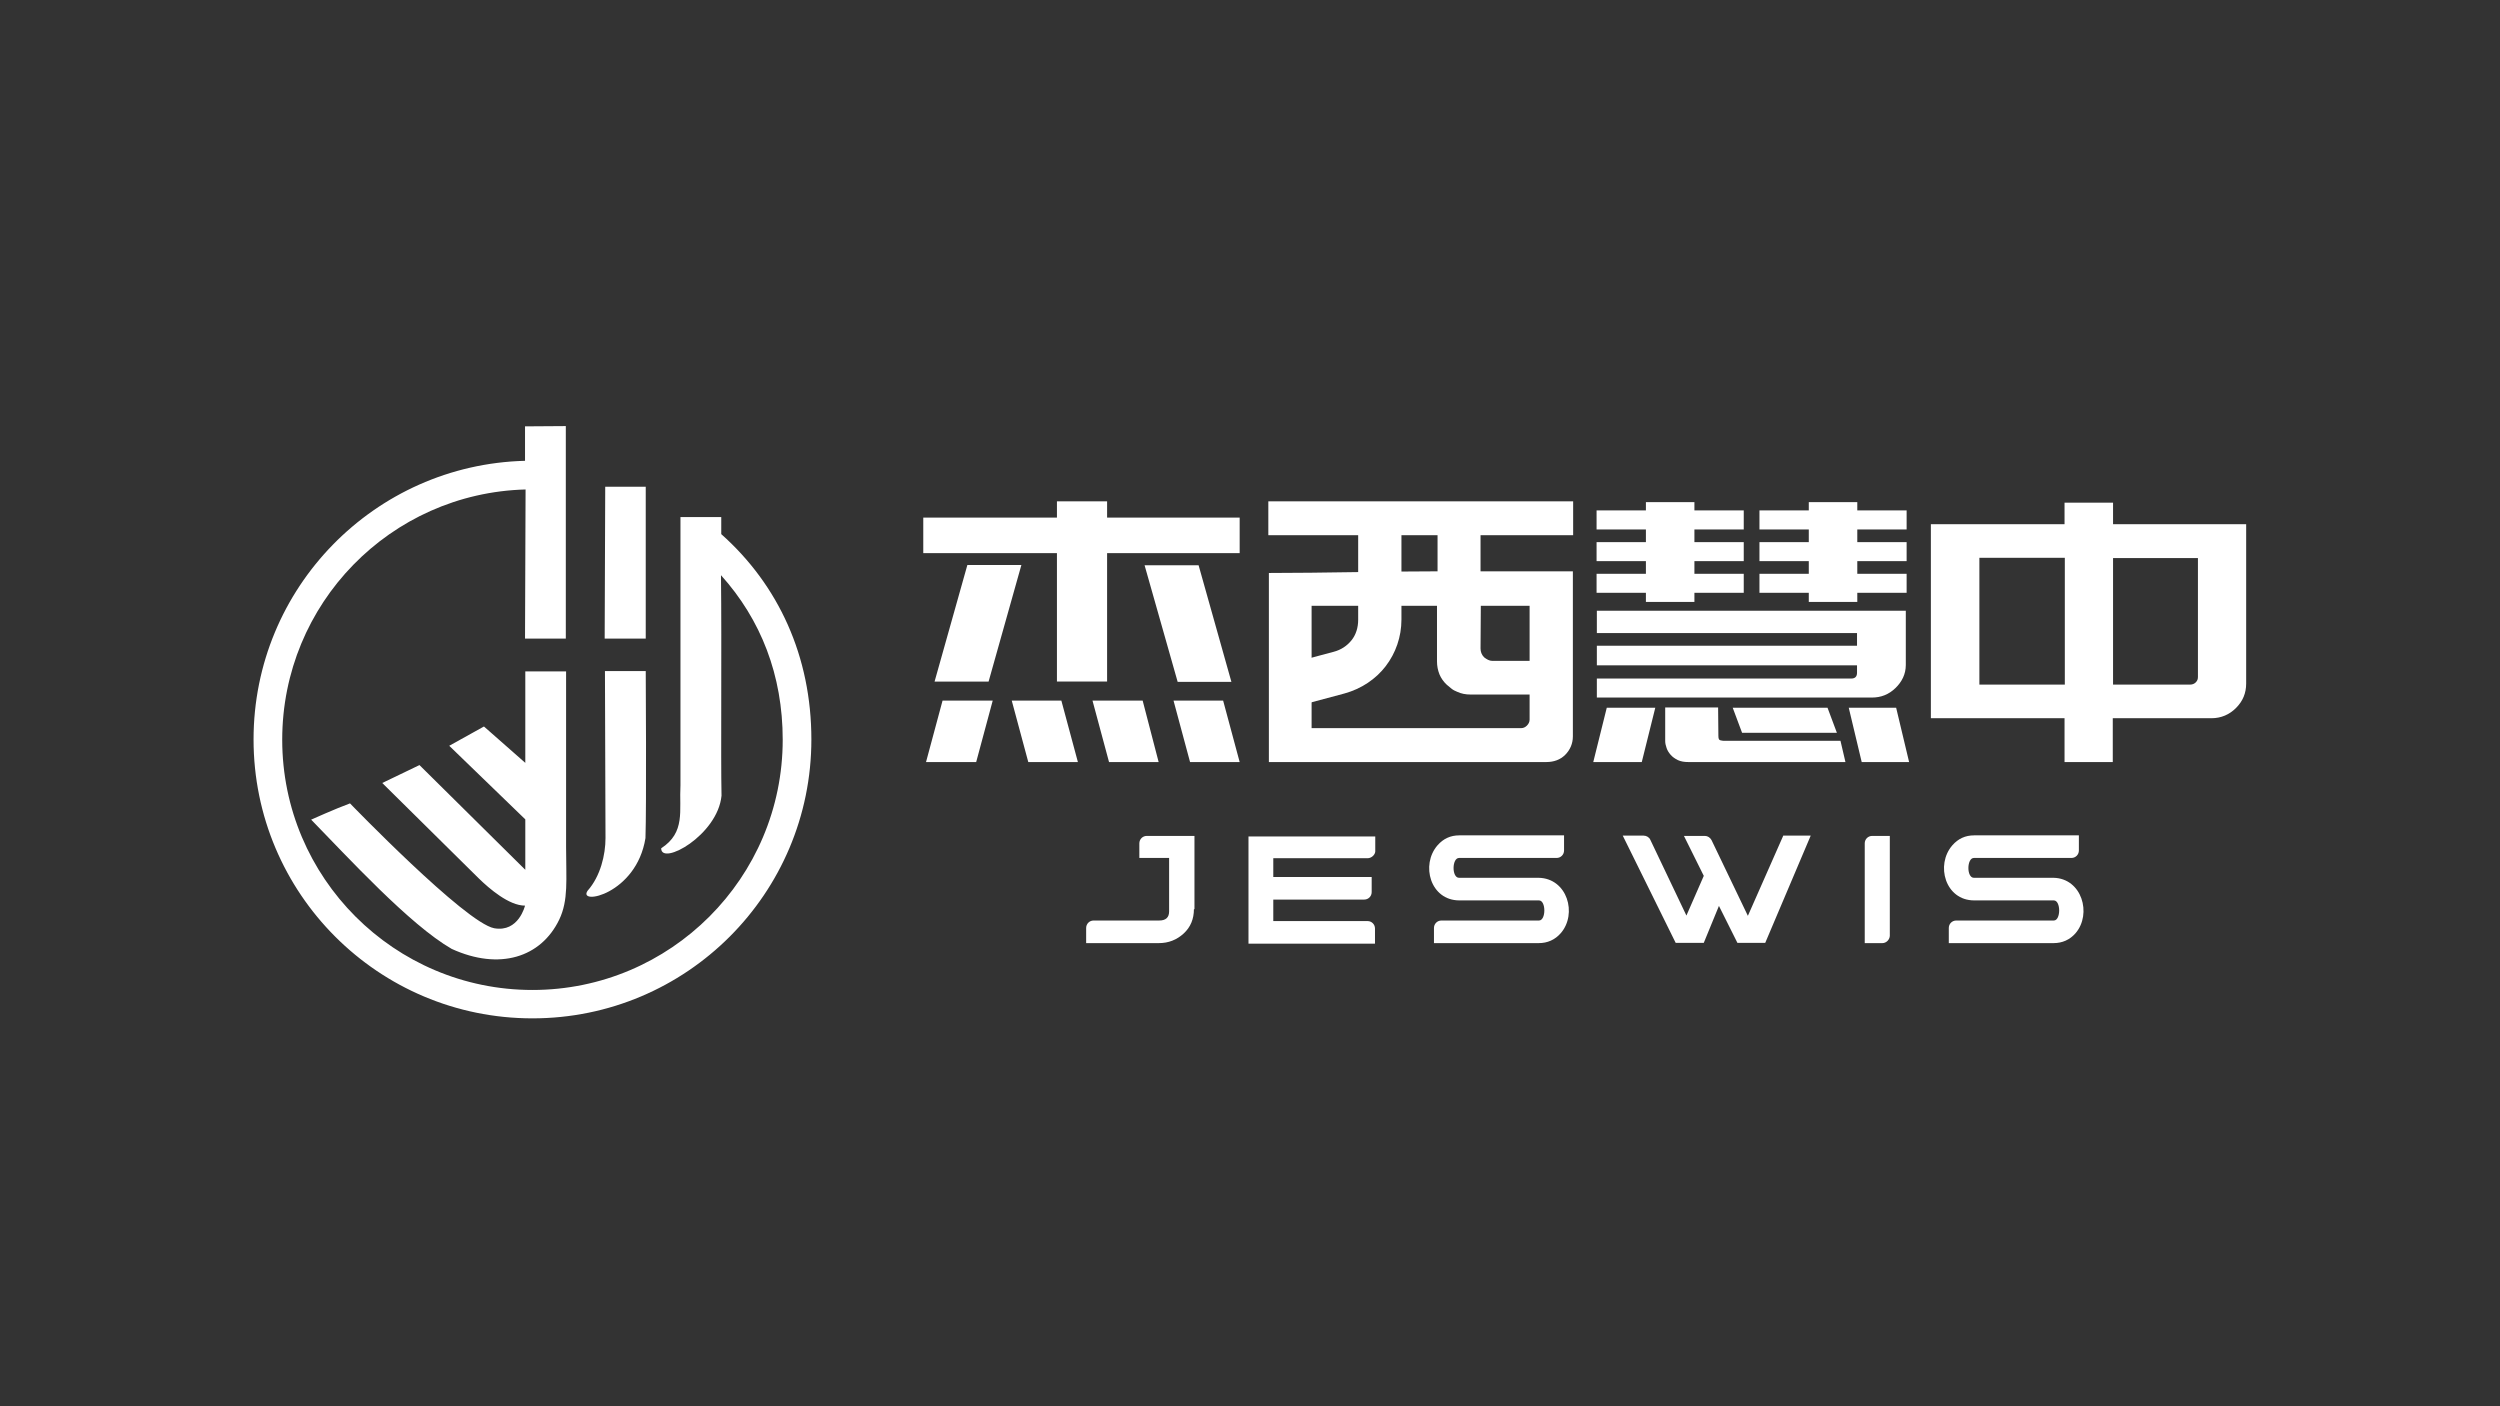
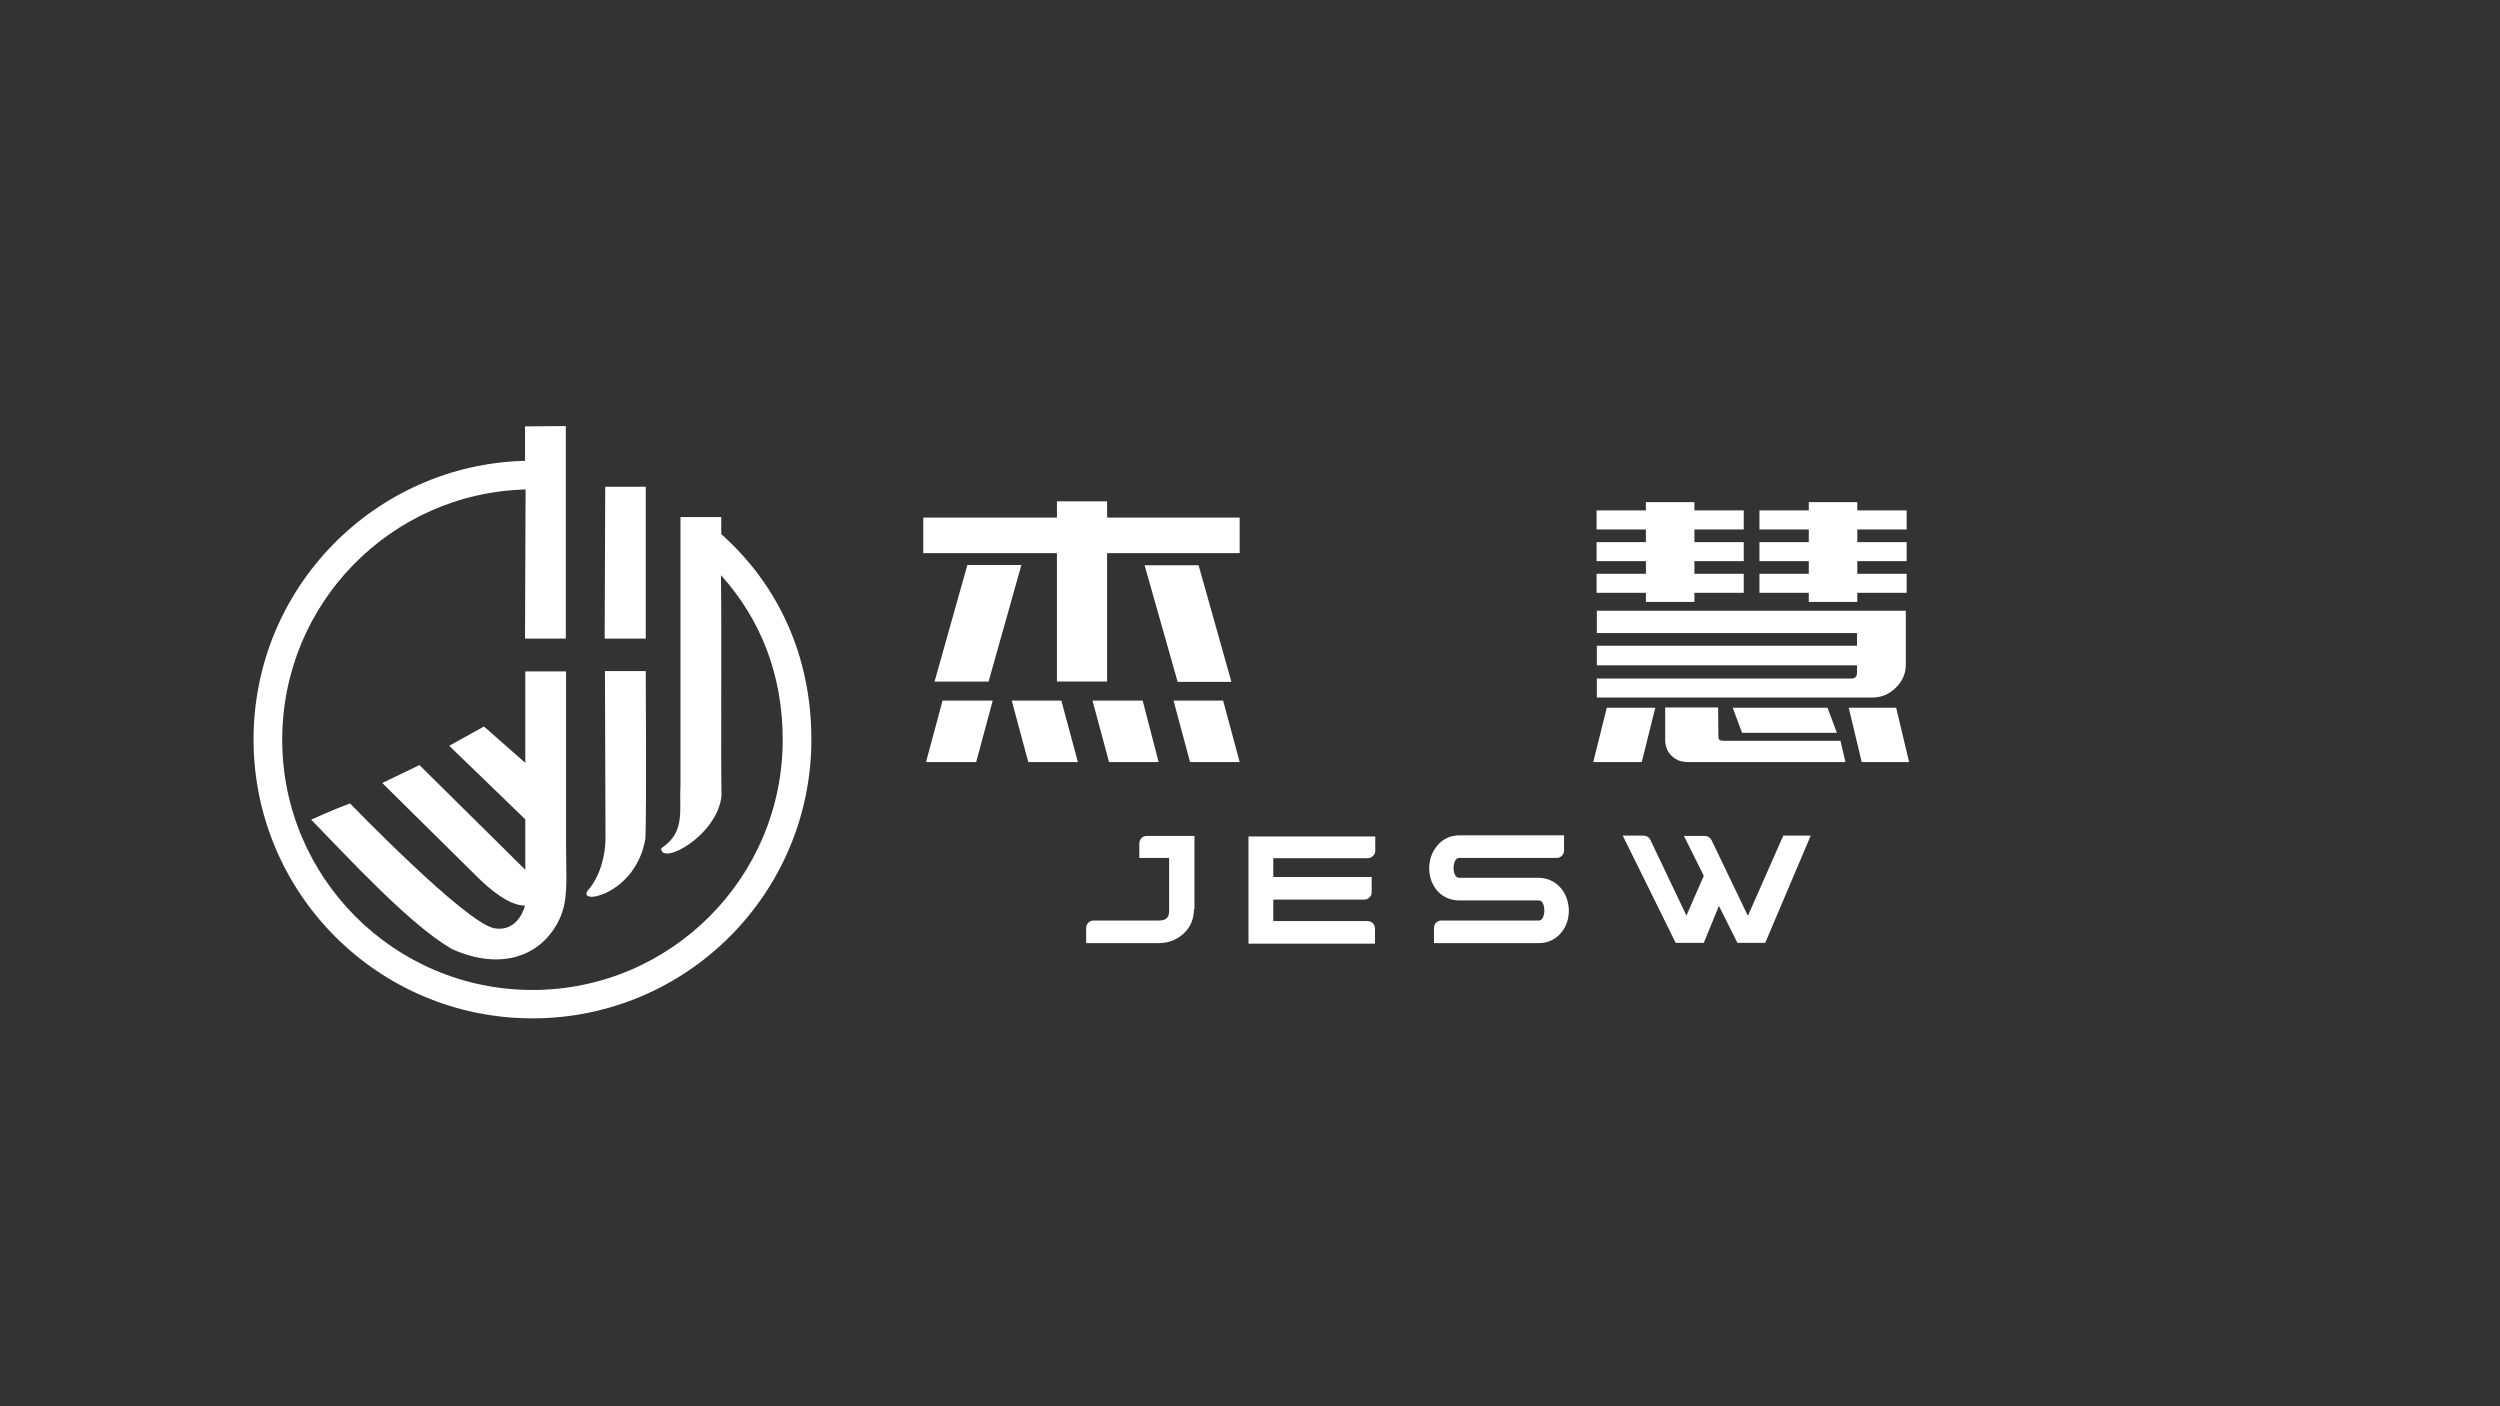
<svg xmlns="http://www.w3.org/2000/svg" version="1.1" id="图层_1" x="0px" y="0px" viewBox="0 0 907.1 510.2" style="enable-background:new 0 0 907.1 510.2;" xml:space="preserve">
  <rect x="0" y="0" width="907.1" height="510.2" fill="#333333" stroke="none" />
  <style type="text/css">
	.st0{fill-rule:evenodd;clip-rule:evenodd;fill:#FFFFFF;}
	.st1{fill:#FFFFFF;}
</style>
  <path class="st0" d="M112.9,297.4c0,0,8.9-4,14.1-5.9c0,0,41.8,43.3,52.3,45.3c8.9,1.6,11.2-8.2,11.2-8.2c-5.8,0-12.9-6.1-16.8-9.9  l-35-34.6l13.5-6.5l38.4,38v-18.3L163,270.6l12.6-7l15,13.2v-33.2h14.8v54.3c0,0,0,8.3,0,9.5c0,11.8,0.9,19.2-2.5,26.3  c-6.6,13.7-21.7,18.5-39,10.6C148.6,335.5,126.2,311,112.9,297.4z M190.7,177.6l-0.2,54.1h14.8v-77.1l-14.8,0.1v12.5  C135.9,168.6,92,213.3,92,268.3c0,55.9,45.3,101.2,101.2,101.2s101.2-45.3,101.2-101.2c0-30.1-11.9-56-32.7-74.5c0-2.1,0-6.2,0-6.2  h-14.8v97.3c-0.5,9.3,1.9,17.1-7,22.9c0,6.5,20.5-4.7,21.9-19.1c-0.3-13.8,0.1-53.9-0.2-80c14.5,16.1,22.4,36.3,22.4,59.7  c0,50.1-40.7,90.8-90.8,90.8s-90.8-40.7-90.8-90.8C102.4,219,141.7,178.9,190.7,177.6z M234.3,176.6v55.1h-14.9l0.2-55.1H234.3z   M234.3,243.5c0,0,0.3,49.4-0.1,60.6c-3.3,20.5-24.7,24.5-21,19.1c4.7-5.3,6.5-13.1,6.5-19.1l-0.2-60.6H234.3z" />
  <path class="st1" d="M427.3,247.4l-12-42.3h19.6l11.9,42.3H427.3z M443.8,254.2l6,22.3h-18l-6-22.3H443.8z M414.6,254.2l5.8,22.3  h-18l-6-22.3H414.6z M373.1,276.5l-6-22.3h18l6,22.3H373.1z M336,276.5l6-22.3h18.2l-6,22.3H336z M351,205h19.6l-11.9,42.3h-19.6  L351,205z M401.7,187.8h48.1v12.9h-48.1v46.6h-18.2v-46.6H335v-12.9h48.5v-5.9h18.2V187.8z" />
-   <path class="st1" d="M555,251.9v9.2c0,0.9-0.4,1.6-1,2.2s-1.3,0.9-2.1,0.9h-76v-44.4h0.3c15,0,30,0,44.9,0h0.3V240  c0,1.6,0.3,3.2,0.9,4.7c0.6,1.4,1.5,2.7,2.7,3.8c0.6,0.5,1.1,0.9,1.7,1.4c0.6,0.5,1.3,0.8,2,1.1c1.5,0.7,3.1,1,4.8,1H555V251.9z   M537.3,219.8H555v20h-13.5c-1.1,0-2.1-0.6-3-1.3c-0.9-0.9-1.3-2-1.3-3.2L537.3,219.8L537.3,219.8z M460.4,207.9v68.6h100.7  c2.6,0,5-0.8,6.8-2.6c1.8-1.8,2.8-4.1,2.8-6.7v-59.9h-33.5v-13.1h33.6v-12.3H460.2v12.3c20.4,0,40.7,0,61.1,0h0.3v13.1h-0.3  C501,207.3,480.7,207.9,460.4,207.9z" />
  <path class="st1" d="M623.5,267c0,1,0.2,1.5,0.7,1.6s0.9,0.2,1.2,0.2h42.4l1.8,7.7h-57c-1.5,0-2.7-0.2-3.8-0.7  c-1-0.5-1.9-1.1-2.6-1.9c-0.7-0.8-1.2-1.6-1.5-2.5s-0.5-1.7-0.5-2.5v-12.2h19.2L623.5,267L623.5,267z M666.5,265.9h-34.4l-3.4-9.1  h34.4L666.5,265.9z M688,256.8l4.7,19.7h-17.2l-4.7-19.7H688z M578.1,276.5l4.9-19.7h17.6l-4.9,19.7H578.1z M673.9,182.2v3h17.9v6.9  h-17.9v4.6h17.9v6.9h-17.9v4.6h17.9v6.9h-17.9v3.3h-17.6v-3.3h-17.9v-6.9h17.9v-4.6h-17.9v-6.9h17.9v-4.6h-17.9v-6.9h17.9v-3H673.9z   M597.2,182.2h17.6v3h17.9v6.9h-17.9v4.6h17.9v6.9h-17.9v4.6h17.9v6.9h-17.9v3.3h-17.6v-3.3h-17.9v-6.9h17.9v-4.6h-17.9v-6.9h17.9  v-4.6h-17.9v-6.9h17.9V182.2z M691.5,241.3c0,3.3-1.4,6.1-3.8,8.4c-2.4,2.3-5.2,3.4-8.5,3.4h-99.8v-6.9h92.3c1.4,0,2.1-0.7,2.1-2.1  v-2.7h-94.4v-7.1h94.4v-4.6h-94.4v-8.1h112.1v0.5v7.6v4.6v6.5L691.5,241.3L691.5,241.3z" />
-   <path class="st1" d="M766.7,202.4v46h28c0.8,0,1.5-0.3,2-0.8c0.6-0.6,0.8-1.2,0.8-2v-43.1h-30.8V202.4z M749.2,248.4v-46h-31v46  H749.2z M766.7,182.4v7.8H815v10.1v2.1V248c0,3.5-1.2,6.4-3.7,8.9c-2.4,2.4-5.4,3.7-8.9,3.7h-35.8v15.9h-17.5v-15.9h-48.5v-1.2v-11  v-46v-2.1v-10.1h48.5v-7.8L766.7,182.4L766.7,182.4z" />
-   <path class="st1" d="M508.5,192.6v32.2c0,6.3-2.1,12.2-5.7,16.9s-8.8,8.2-14.9,9.9l-19.1,5.1l-4-15.1l19.1-5.1  c2.7-0.7,4.9-2.2,6.5-4.2s2.4-4.6,2.4-7.4v-32.2L508.5,192.6L508.5,192.6z" />
  <path class="st1" d="M433.2,329.9c0,3.5-1.2,6.5-3.7,8.8s-5.5,3.5-9,3.5h-26.4v-5.5c0-1.5,1.2-2.7,2.7-2.7h23.8  c2.4,0,3.6-1.1,3.6-3.3v-11.1v-8.3h-10.8V306c0-1.5,1.2-2.7,2.7-2.7h8.1h9.2v8.2v8.3v10.1H433.2z" />
  <path class="st1" d="M496.2,311.4H462v6.8h35.7v5.5c0,1.5-1.2,2.7-2.7,2.7h-33v7.8h34.2c1.5,0,2.7,1.2,2.7,2.7v5.5H453v-38.9h46v5.5  C498.9,310.2,497.6,311.4,496.2,311.4" />
  <path class="st1" d="M566.3,338.6c-2.1,2.4-4.8,3.6-8,3.6h-38v-5.5c0-1.5,1.2-2.7,2.7-2.7h35.4c2.6,0,2.6-7.3,0-7.3h-28.9  c-10.5,0-14.1-12.9-7.9-20c2.1-2.4,4.7-3.6,7.9-3.6h38v5.5c0,1.5-1.2,2.7-2.7,2.7h-35.4c-2.6,0-2.7,7.2,0,7.2h28.9  C568.7,318.7,572.4,331.6,566.3,338.6" />
-   <path class="st1" d="M683,342.2h-6.4V306c0-1.5,1.2-2.7,2.7-2.7h6.4v36.3C685.6,341,684.4,342.2,683,342.2" />
  <path class="st1" d="M647,303.3l-12.8,29L621,304.8c-0.5-0.9-1.4-1.5-2.4-1.5H611l7.2,14.5l-6.3,14.4l-13.1-27.5  c-0.4-0.9-1.4-1.5-2.4-1.5h-7.6l19.2,38.9h10.2l5.5-13.4l6.7,13.4h10.1l16.5-38.9h-10V303.3z" />
-   <path class="st1" d="M753.1,338.6c-2.1,2.4-4.8,3.6-8,3.6h-38v-5.5c0-1.5,1.2-2.7,2.7-2.7h35.4c2.6,0,2.6-7.3,0-7.3h-28.9  c-10.5,0-14.1-12.9-7.9-20c2.1-2.4,4.7-3.6,7.9-3.6h38v5.5c0,1.5-1.2,2.7-2.7,2.7h-35.4c-2.6,0-2.7,7.2,0,7.2h28.9  C755.4,318.7,759.1,331.6,753.1,338.6" />
</svg>